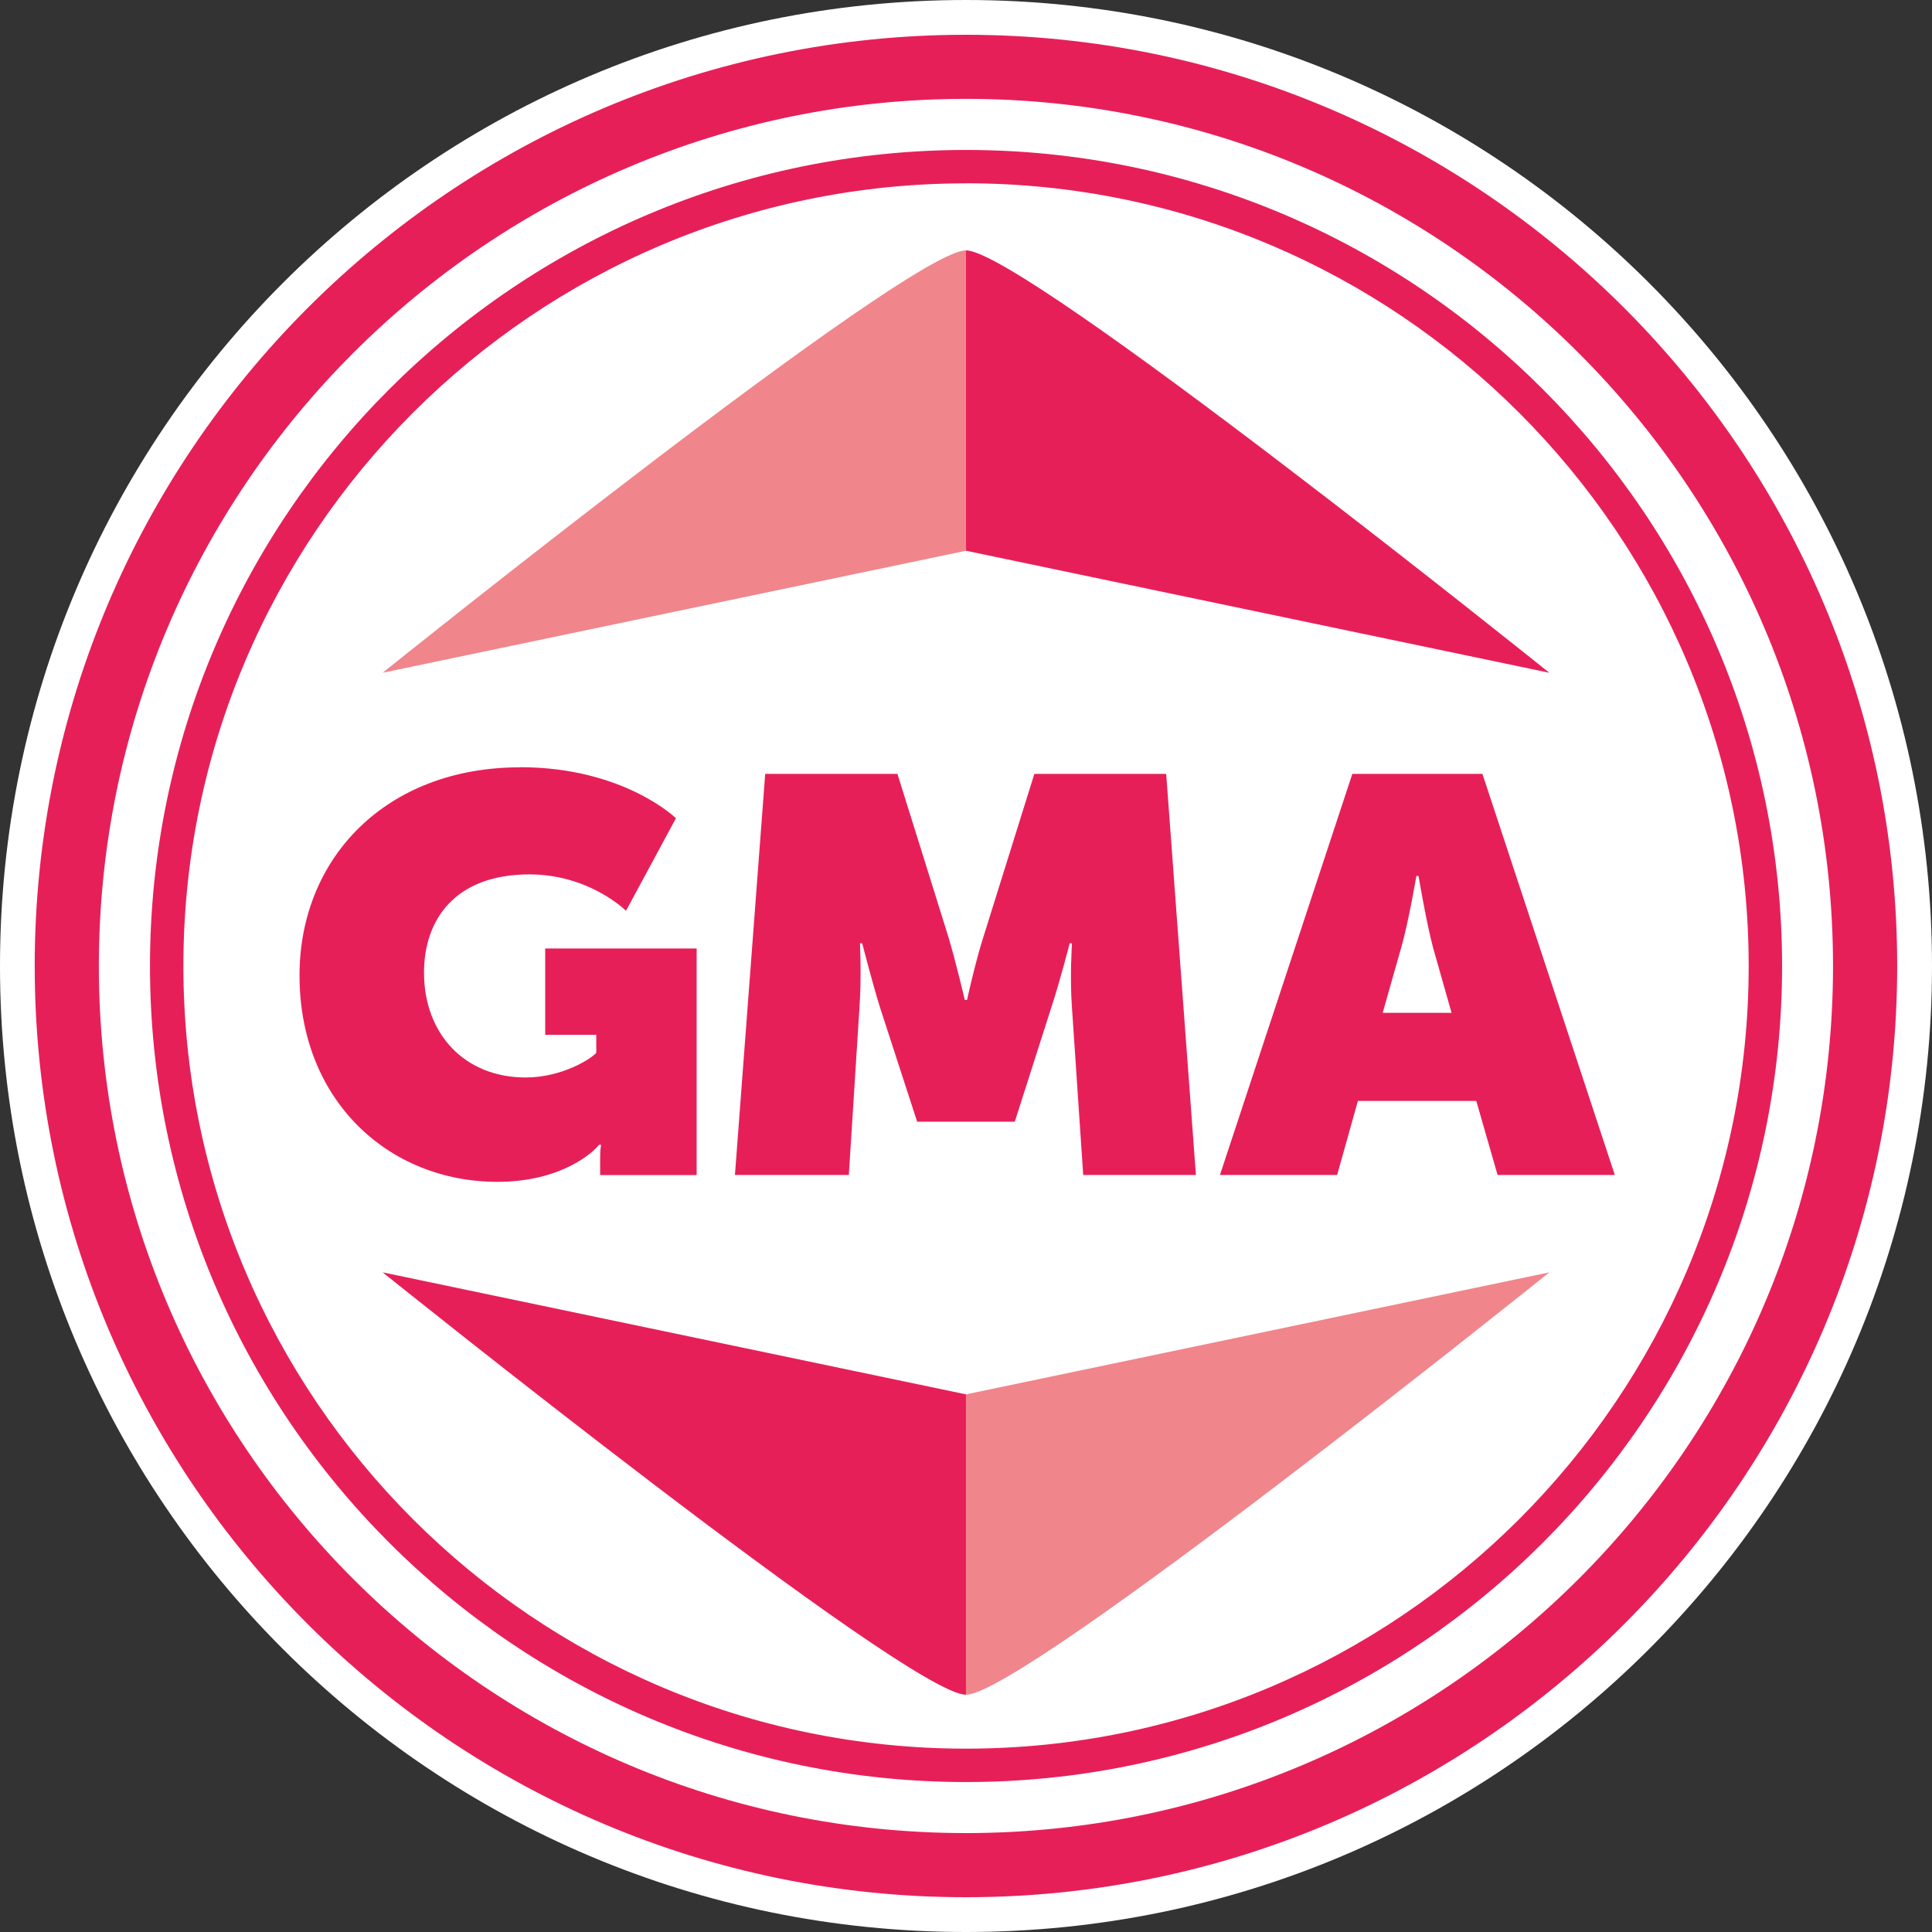
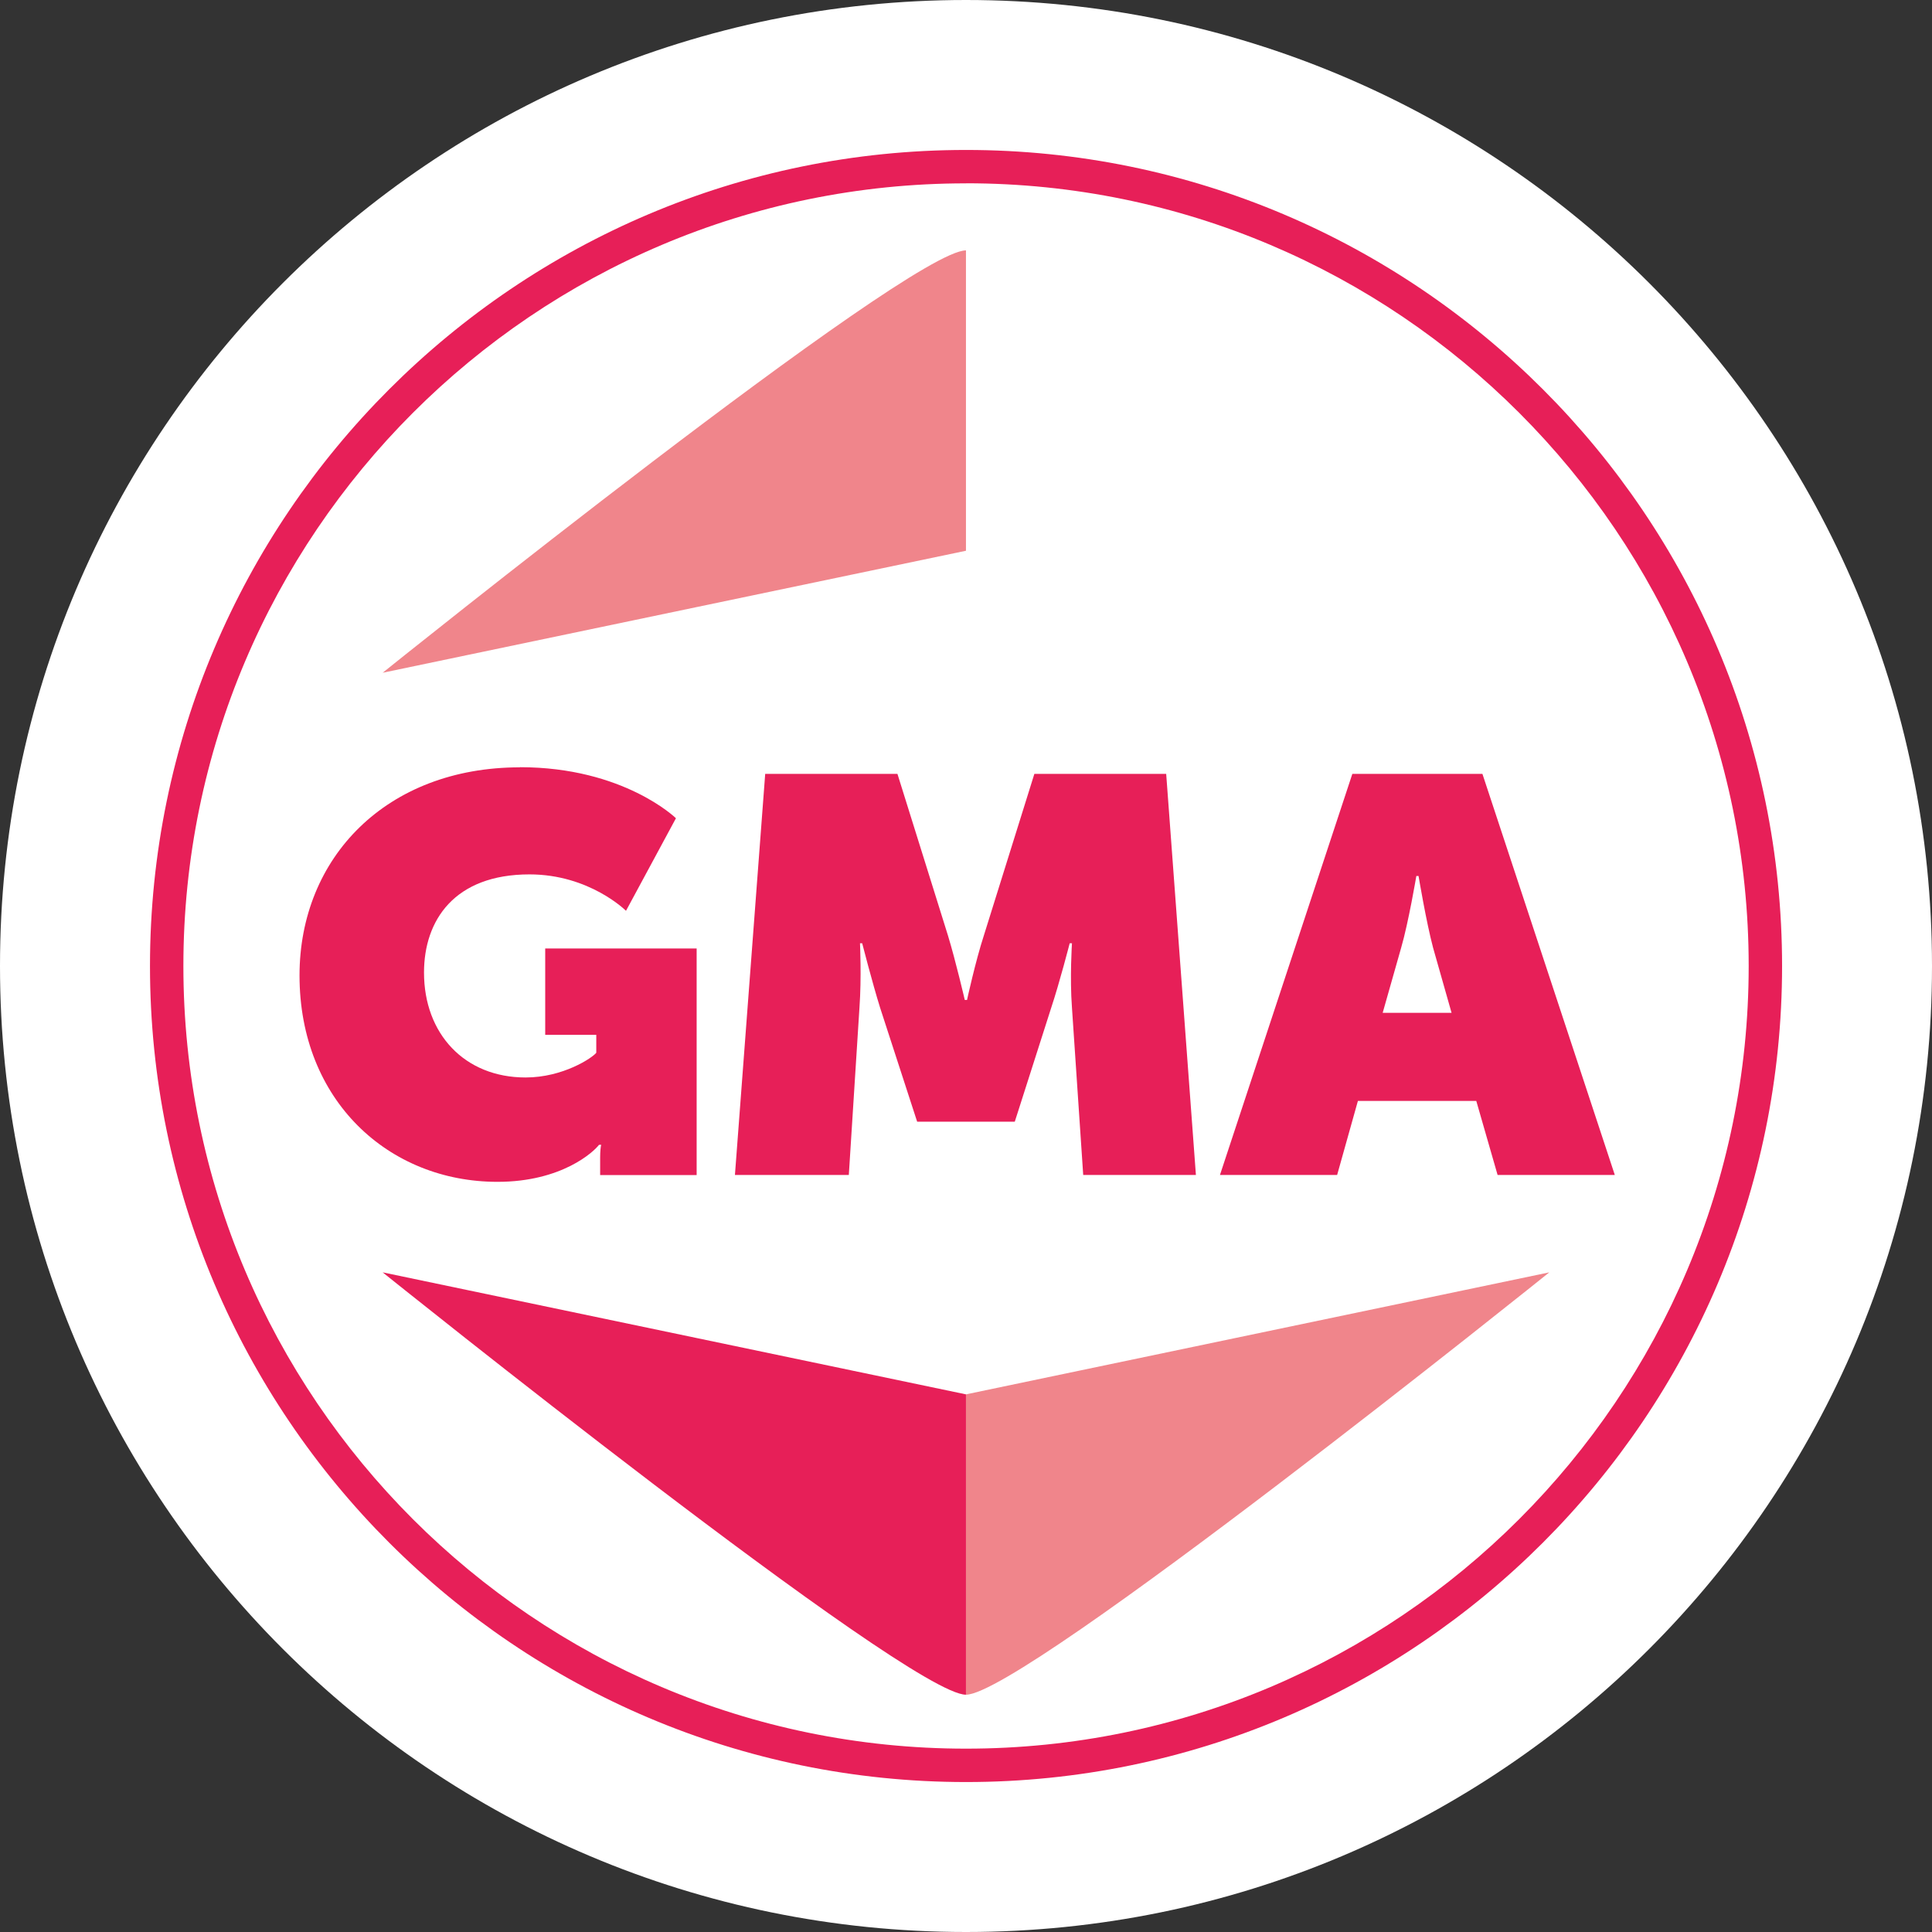
<svg xmlns="http://www.w3.org/2000/svg" width="60" height="60" viewBox="0 0 60 60" fill="none">
  <rect x="0" y="0" width="60" height="60" fill="#333333" stroke="none" />
  <path d="M30 60C46.569 60 60 46.569 60 30C60 13.431 46.569 0 30 0C13.431 0 0 13.431 0 30C0 46.569 13.431 60 30 60Z" fill="white" />
  <path d="M16.148 23.826C19.37 23.826 20.992 25.411 20.992 25.411L19.441 28.286C19.441 28.286 18.31 27.155 16.444 27.155C14.109 27.155 13.168 28.584 13.168 30.204C13.168 32.102 14.422 33.462 16.322 33.462C17.489 33.462 18.396 32.851 18.518 32.695V32.138H16.932V29.456H21.635V36.493H18.638V35.953C18.638 35.763 18.655 35.587 18.672 35.553H18.603C18.447 35.763 17.453 36.703 15.45 36.703C12.069 36.703 9.302 34.177 9.302 30.294C9.302 26.635 12.001 23.83 16.148 23.83V23.826Z" fill="#E71F58" />
  <path d="M23.76 24.034H27.871L29.439 29.051C29.683 29.852 29.962 31.054 29.962 31.054H30.032C30.032 31.054 30.294 29.852 30.555 29.051L32.123 24.034H36.217L37.14 36.489H33.64L33.291 31.298C33.22 30.358 33.291 29.295 33.291 29.295H33.22C33.22 29.295 32.907 30.514 32.646 31.298L31.515 34.835H28.483L27.333 31.298C27.089 30.514 26.776 29.295 26.776 29.295H26.708C26.708 29.295 26.759 30.358 26.691 31.298L26.361 36.489H22.824L23.764 24.034H23.76Z" fill="#E71F58" />
  <path d="M41.998 24.034H46.038L50.149 36.489H46.509L45.847 34.19H42.171L41.526 36.489H37.887L41.998 24.034ZM45.08 31.455L44.506 29.434C44.296 28.65 44.054 27.204 44.054 27.204H43.986C43.986 27.204 43.742 28.65 43.514 29.434L42.94 31.455H45.083H45.08Z" fill="#E71F58" />
-   <path d="M29.998 58.92C14.052 58.92 1.078 45.947 1.078 30C1.078 14.053 14.054 1.08 29.998 1.08C45.943 1.08 58.919 14.053 58.919 30C58.919 45.947 45.945 58.92 29.998 58.92ZM29.998 3.07C15.15 3.07 3.07 15.15 3.07 30C3.07 44.85 15.15 56.928 29.998 56.928C44.846 56.928 56.926 44.848 56.926 30C56.926 15.152 44.849 3.07 29.998 3.07Z" fill="#E71F58" />
  <path d="M30.001 55.343C16.027 55.343 4.658 43.974 4.658 30C4.658 16.026 16.025 4.657 30.001 4.657C43.977 4.657 55.344 16.026 55.344 30C55.344 43.974 43.975 55.343 30.001 55.343ZM30.001 5.694C16.599 5.694 5.695 16.598 5.695 30C5.695 43.402 16.599 54.306 30.001 54.306C43.403 54.306 54.307 43.402 54.307 30C54.307 16.598 43.403 5.692 30.001 5.692V5.694Z" fill="#E71F58" />
  <path d="M29.999 7.776C28.212 7.776 11.884 20.893 11.884 20.893L29.999 17.104V7.776Z" fill="#F0858B" />
-   <path d="M30 17.104L48.115 20.893C48.115 20.893 31.787 7.776 30 7.776V17.104Z" fill="#E71F58" />
  <path d="M30 52.631C31.787 52.631 48.115 39.514 48.115 39.514L30 43.303V52.631Z" fill="#F0858B" />
  <path d="M29.999 43.303L11.884 39.514C11.884 39.514 28.212 52.631 29.999 52.631V43.303Z" fill="#E71F58" />
</svg>